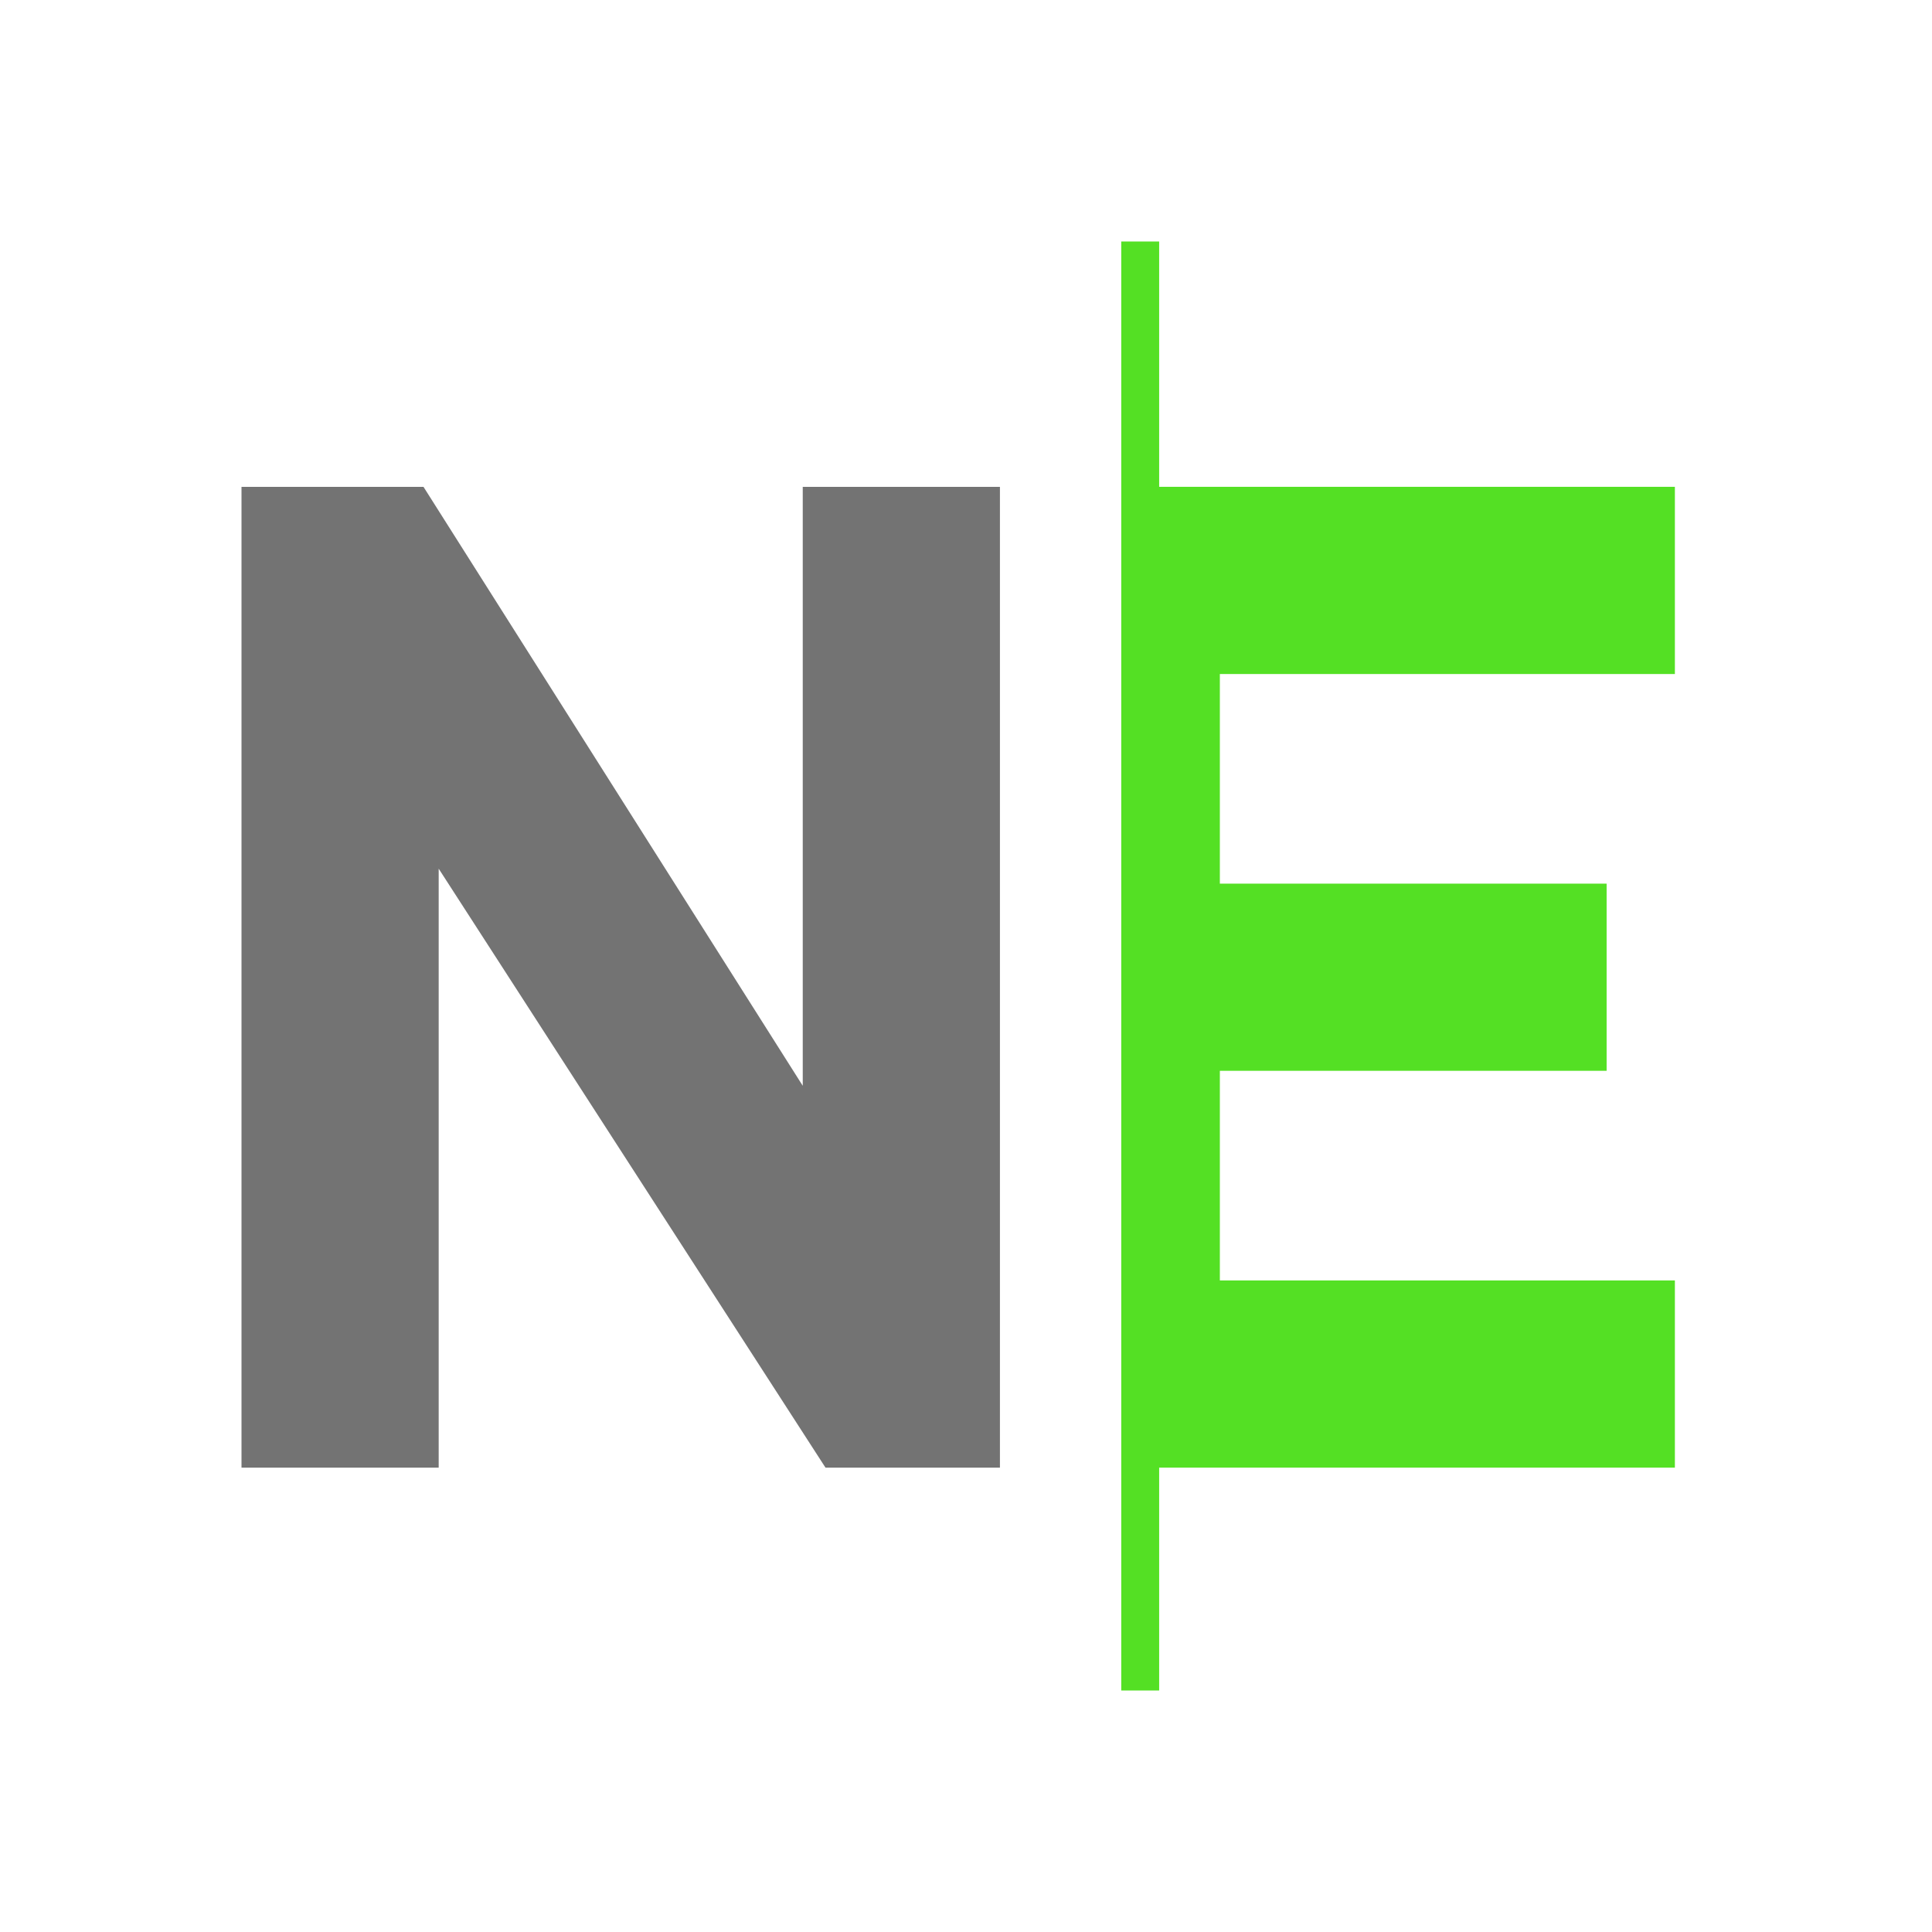
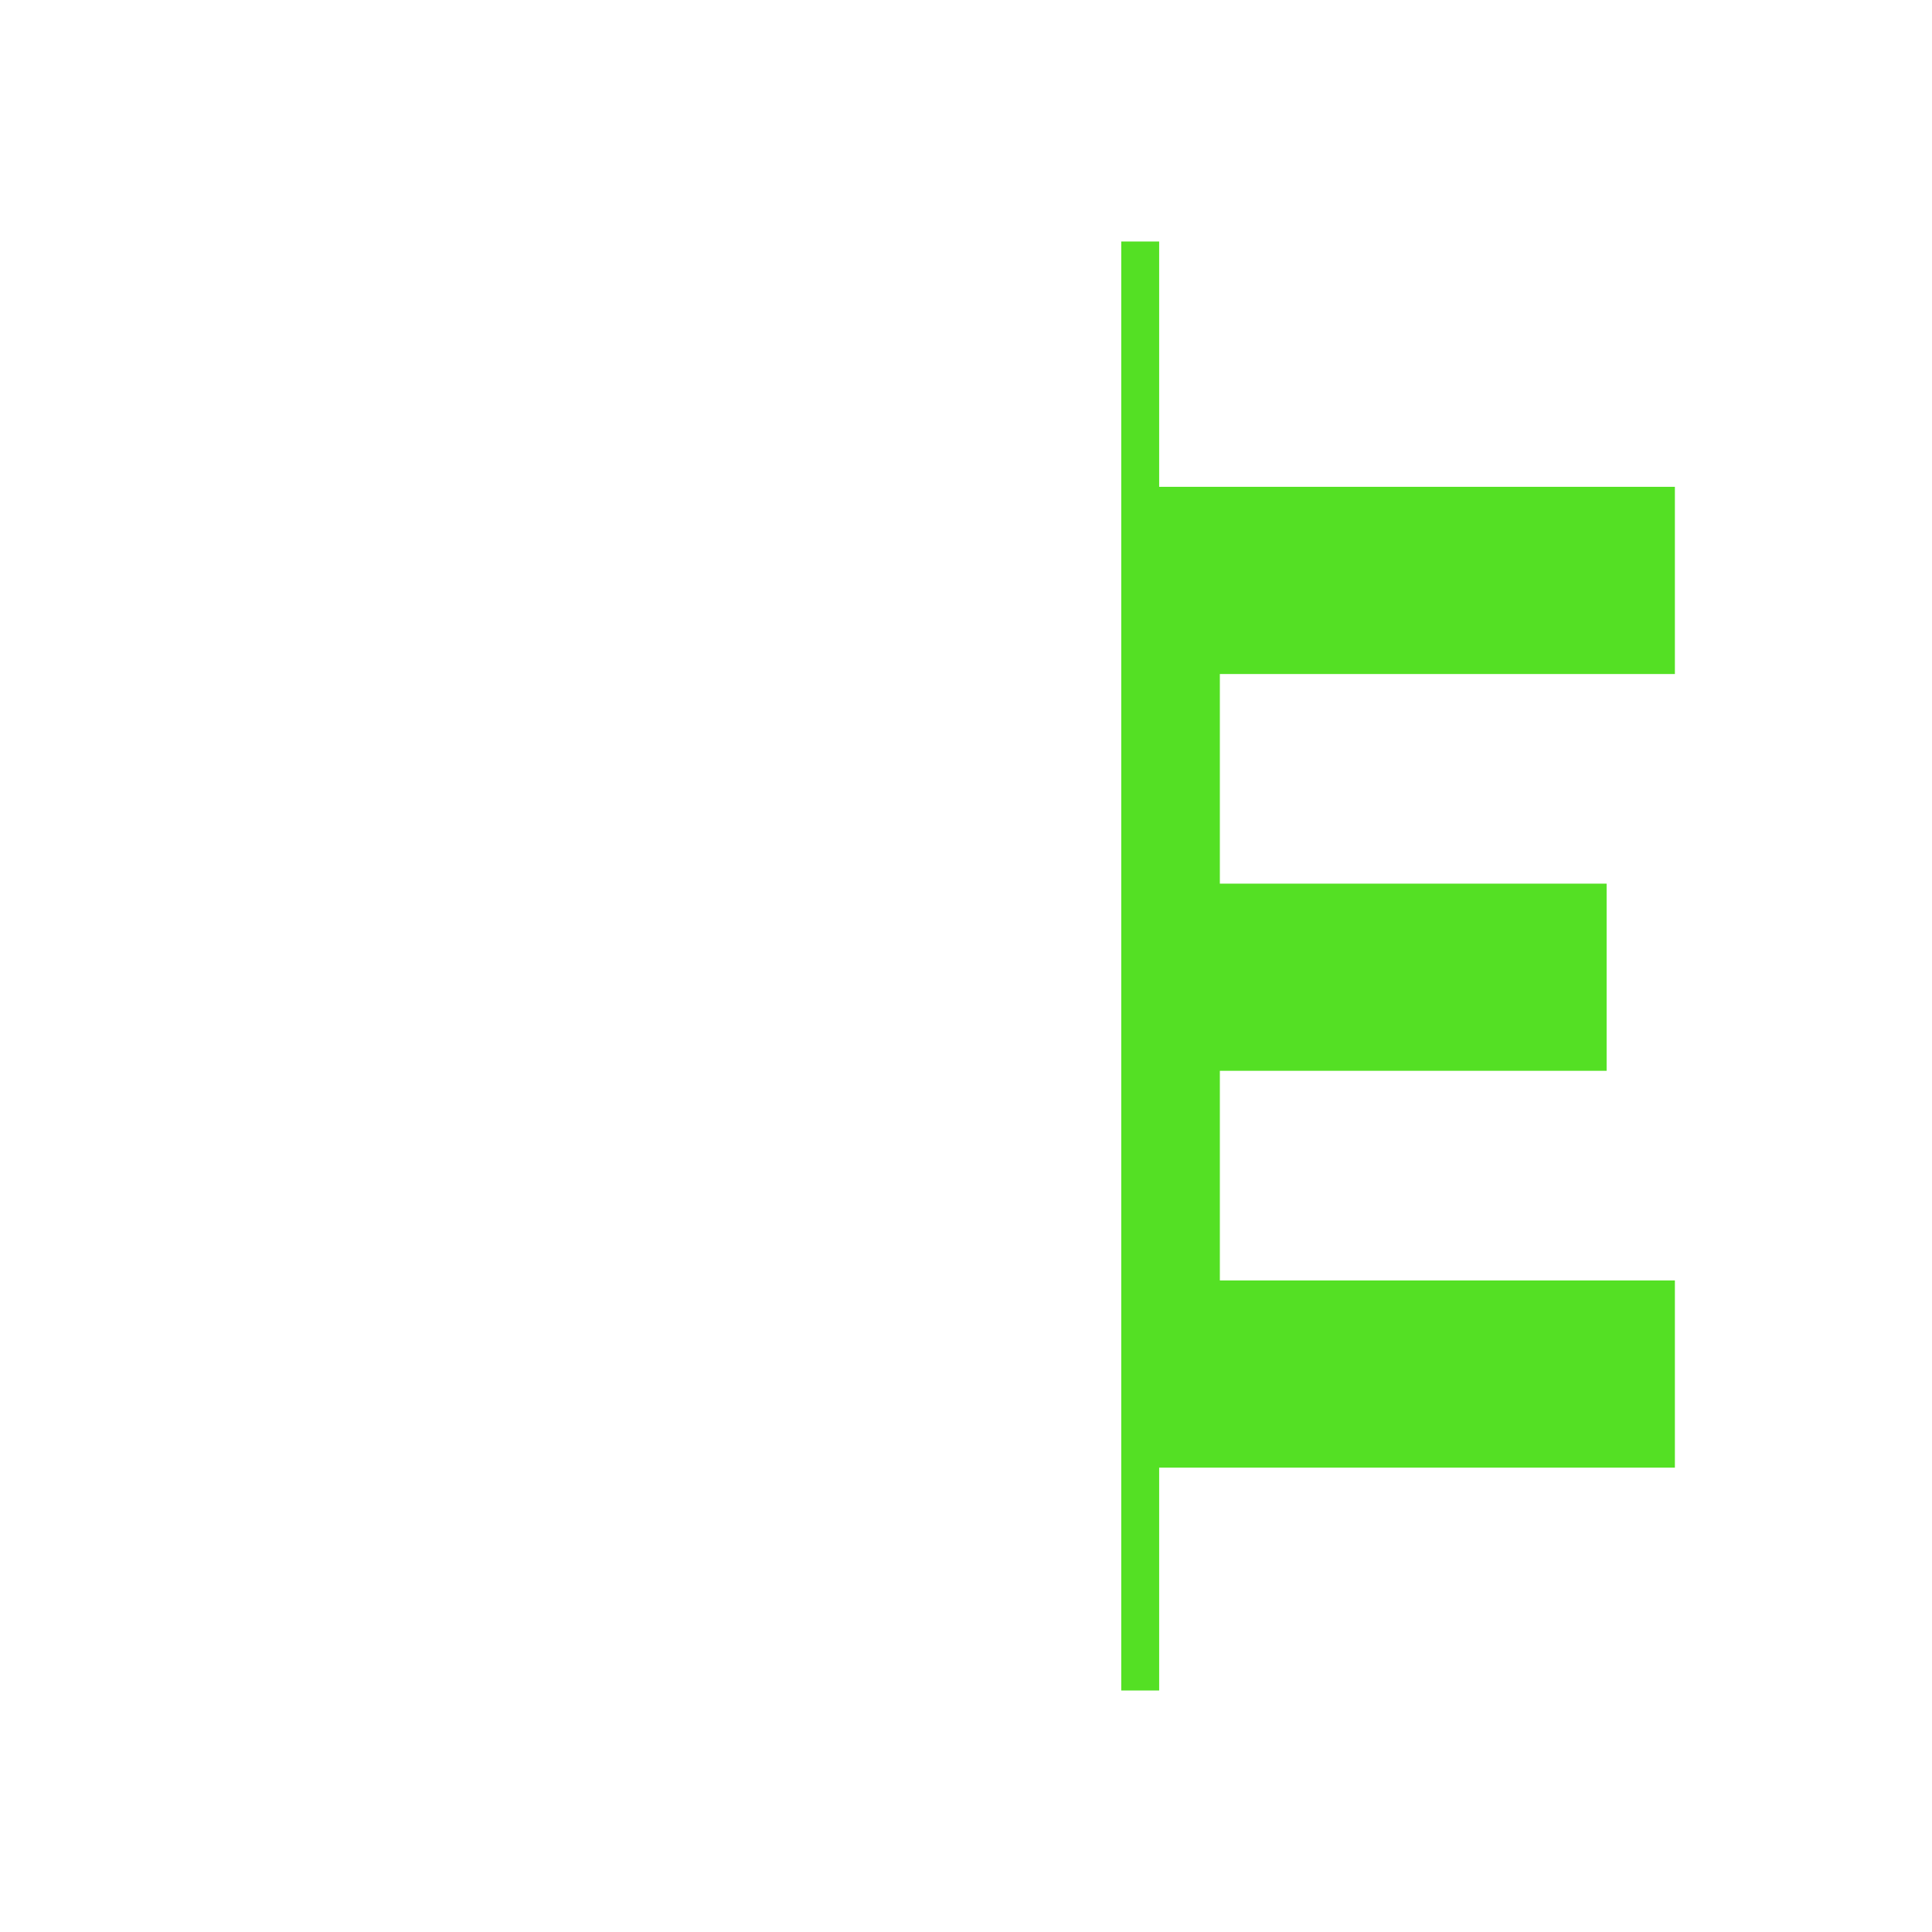
<svg xmlns="http://www.w3.org/2000/svg" width="48" height="48" viewBox="0 0 48 48" fill="none">
-   <path d="M28.799 12.095H41.612V16.746H30.307V21.954H39.916V26.604H30.307V31.812H41.612V36.463H28.799V42H27.857V6H28.799V12.095Z" fill="#54E024" />
-   <path d="M6 12.096H10.522L19.944 26.976V12.096H24.843V36.463H20.509L10.899 21.582V36.463H6V12.096Z" fill="#737373" />
+   <path d="M28.799 12.095H41.612V16.746H30.307V21.954H39.916V26.604H30.307V31.812H41.612V36.463H28.799V42H27.857V6H28.799Z" fill="#54E024" />
</svg>